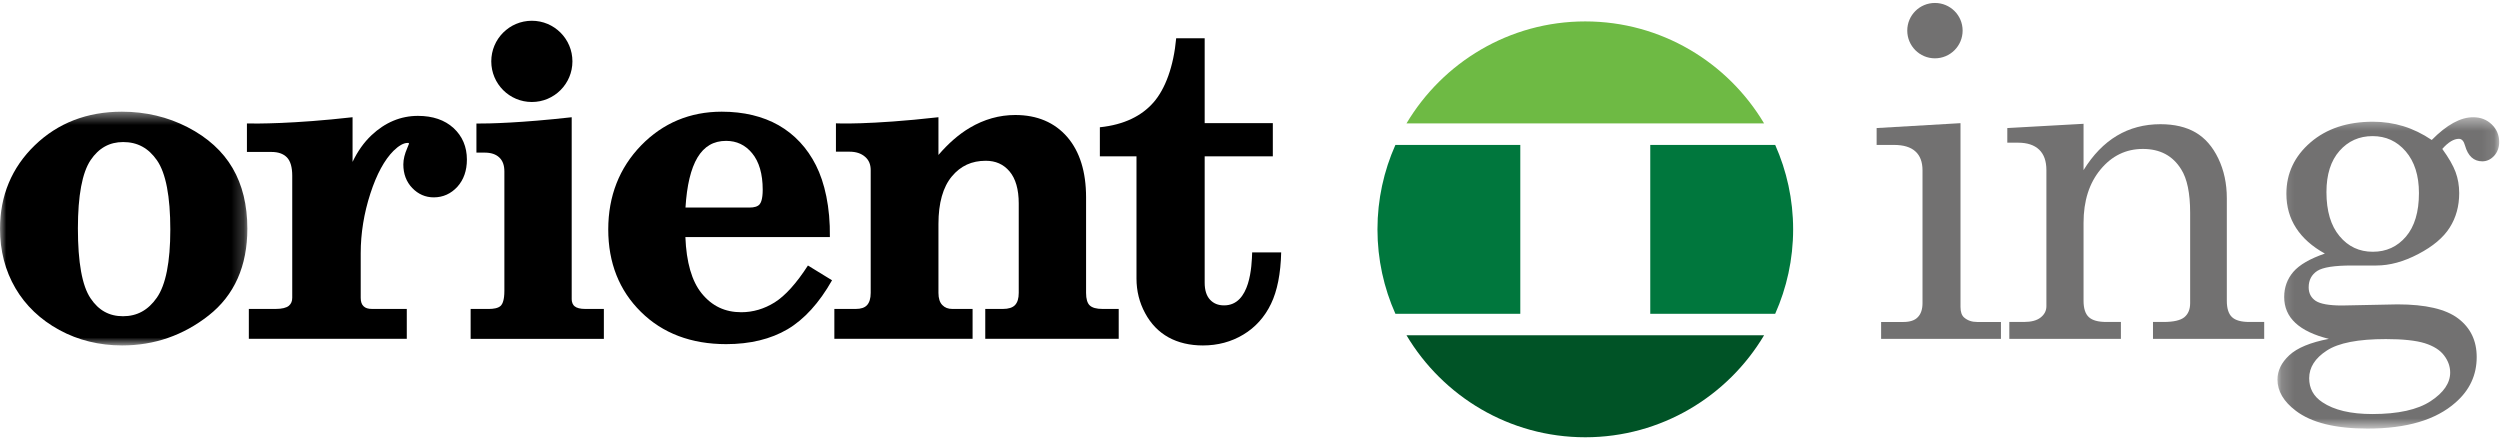
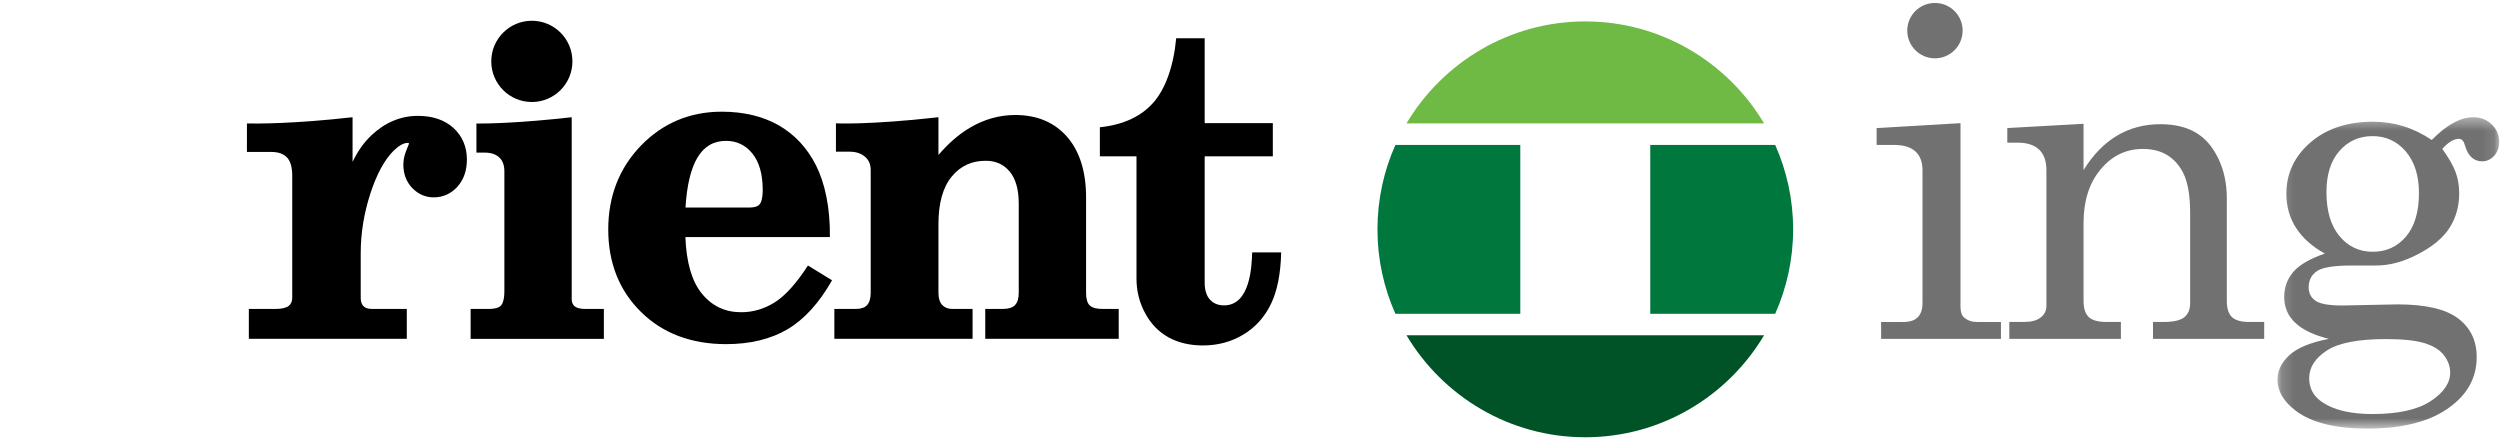
<svg xmlns="http://www.w3.org/2000/svg" xmlns:xlink="http://www.w3.org/1999/xlink" width="200px" height="35px" viewBox="0 0 200 35" version="1.1">
  <title>logo</title>
  <desc>Created with Sketch.</desc>
  <defs>
    <polygon id="path-1" points="0 0.44 19.789 0.44 19.789 19.141 0 19.141" />
    <polygon id="path-3" points="0.164 0.411 17.902 0.411 17.902 25.321 0.164 25.321" />
  </defs>
  <g id="Page-1" stroke="none" stroke-width="1" fill="none" fill-rule="evenodd">
    <g id="logo/type">
      <g id="Group">
        <path d="M126.82,34.981 C132.894,34.981 138.224,31.7 141.127,26.822 L112.519,26.822 C115.424,31.7 120.746,34.981 126.82,34.981" id="Fill-1" fill="#005326" />
        <path d="M126.82,1.713 C120.746,1.713 115.424,4.993 112.519,9.872 L141.127,9.872 C138.224,4.993 132.894,1.713 126.82,1.713" id="Fill-3" fill="#6EBA44" />
        <path d="M142.016,11.594 L132.021,11.594 L132.021,25.102 L142.016,25.102 C142.933,23.038 143.451,20.752 143.451,18.349 C143.451,15.946 142.933,13.66 142.016,11.594" id="Fill-5" fill="#00773D" />
        <path d="M111.632,11.594 C110.711,13.66 110.197,15.946 110.197,18.349 C110.197,20.752 110.711,23.038 111.632,25.102 L121.624,25.102 L121.624,11.594 L111.632,11.594 Z" id="Fill-7" fill="#00773D" />
        <path d="M55.796,12.606 C56.333,11.712 57.082,11.27 58.085,11.27 C58.933,11.27 59.619,11.594 60.169,12.257 C60.728,12.931 61.017,13.915 61.017,15.18 C61.017,15.952 60.861,16.239 60.768,16.346 C60.626,16.518 60.347,16.605 59.95,16.605 L54.839,16.605 C54.947,14.836 55.266,13.494 55.796,12.606 Z M66.39,18.964 C66.424,16.571 65.974,14.603 65.276,13.223 C64.571,11.824 63.564,10.752 62.291,10.021 C61.023,9.303 59.494,8.935 57.739,8.935 C55.204,8.935 53.031,9.842 51.287,11.637 C49.545,13.435 48.66,15.691 48.66,18.352 C48.66,21.024 49.537,23.241 51.275,24.95 C53.006,26.665 55.303,27.531 58.092,27.531 C60.011,27.531 61.662,27.129 63.004,26.34 C64.338,25.551 65.538,24.233 66.563,22.423 L64.635,21.24 C63.718,22.666 62.821,23.659 61.971,24.193 C61.133,24.715 60.236,24.978 59.304,24.978 C58.002,24.978 56.962,24.489 56.134,23.469 C55.347,22.503 54.908,20.985 54.831,18.964 L66.39,18.964 Z" id="Fill-9" fill="#000000" />
        <g id="Group-13" transform="translate(0, 8.495)">
          <mask id="mask-2" fill="white">
            <use xlink:href="#path-1" />
          </mask>
          <g id="Clip-12" />
-           <path d="M9.841,16.803 C8.741,16.803 7.891,16.338 7.246,15.371 C6.569,14.378 6.232,12.491 6.232,9.774 C6.232,7.158 6.574,5.322 7.249,4.314 C7.907,3.342 8.76,2.869 9.857,2.869 C10.992,2.869 11.877,3.346 12.561,4.335 C13.269,5.357 13.625,7.221 13.625,9.878 C13.625,12.467 13.261,14.299 12.546,15.322 C11.851,16.317 10.966,16.803 9.841,16.803 M15.009,1.682 C13.42,0.86 11.649,0.44 9.753,0.44 C6.971,0.44 4.629,1.344 2.782,3.131 C0.936,4.914 -4.72813239e-05,7.166 -4.72813239e-05,9.807 C-4.72813239e-05,11.561 0.415,13.157 1.233,14.558 C2.05,15.955 3.236,17.081 4.751,17.907 C6.261,18.729 7.955,19.141 9.77,19.141 C12.339,19.141 14.665,18.337 16.69,16.744 C18.747,15.13 19.789,12.789 19.789,9.794 C19.789,7.922 19.392,6.294 18.608,4.954 C17.825,3.611 16.614,2.509 15.009,1.682" id="Fill-11" fill="#000000" mask="url(#mask-2)" />
        </g>
        <path d="M87.989,12.505 L90.919,12.505 L90.919,22.288 C90.919,23.275 91.15,24.206 91.608,25.049 C92.066,25.905 92.701,26.558 93.482,26.989 C94.26,27.417 95.183,27.636 96.231,27.636 C97.419,27.636 98.509,27.346 99.463,26.769 C100.422,26.196 101.168,25.37 101.679,24.311 C102.182,23.275 102.457,21.877 102.494,20.194 L100.173,20.194 C100.138,21.241 100.041,24.43 97.927,24.43 C97.456,24.43 97.093,24.284 96.806,23.979 C96.52,23.673 96.374,23.217 96.374,22.619 L96.374,12.505 L101.826,12.505 L101.826,9.853 L96.374,9.853 L96.374,3.063 L94.094,3.063 C93.889,5.32 93.222,7.122 92.275,8.2 C91.34,9.263 89.955,9.976 87.989,10.181 L87.989,12.505 Z" id="Fill-14" fill="#000000" />
        <path d="M66.875,12.135 L67.952,12.135 C68.486,12.135 68.895,12.272 69.21,12.547 C69.511,12.808 69.656,13.155 69.656,13.611 L69.656,23.434 C69.656,23.875 69.554,24.204 69.36,24.414 C69.172,24.616 68.875,24.715 68.461,24.715 L66.748,24.715 L66.748,27.105 L77.807,27.105 L77.807,24.715 L76.185,24.715 C75.851,24.715 75.59,24.616 75.385,24.404 C75.181,24.198 75.076,23.871 75.076,23.434 L75.076,17.915 C75.076,16.239 75.44,14.958 76.15,14.111 C76.85,13.269 77.739,12.862 78.861,12.862 C79.653,12.862 80.274,13.139 80.759,13.706 C81.251,14.285 81.499,15.151 81.499,16.275 L81.499,23.434 C81.499,23.875 81.4,24.198 81.199,24.409 C81.004,24.612 80.679,24.715 80.239,24.715 L78.821,24.715 L78.821,27.105 L89.497,27.105 L89.497,24.715 L88.204,24.715 C87.719,24.715 87.372,24.621 87.176,24.43 C86.985,24.25 86.886,23.912 86.886,23.434 L86.886,15.784 C86.886,13.747 86.384,12.133 85.391,10.972 C84.372,9.792 82.968,9.2 81.221,9.2 C79.955,9.2 78.73,9.543 77.587,10.221 C76.709,10.739 75.871,11.47 75.076,12.396 L75.076,9.378 C69.491,10.007 66.875,9.867 66.875,9.867 L66.875,12.135 Z" id="Fill-16" fill="#000000" />
        <path d="M36.279,10.24 C35.575,9.597 34.62,9.27 33.434,9.27 C32.061,9.27 30.813,9.791 29.721,10.818 C29.113,11.391 28.608,12.106 28.205,12.951 L28.205,10.718 L28.205,9.378 C23.429,9.917 20.505,9.892 19.754,9.878 L19.754,12.156 L21.712,12.156 C22.262,12.156 22.664,12.299 22.952,12.589 C23.236,12.881 23.379,13.373 23.379,14.055 L23.379,23.823 C23.379,24.099 23.295,24.301 23.109,24.462 C22.913,24.625 22.551,24.714 22.067,24.714 L19.907,24.714 L19.907,27.105 L32.543,27.105 L32.543,24.714 L29.75,24.714 C29.45,24.714 29.232,24.645 29.084,24.498 C28.929,24.351 28.857,24.13 28.857,23.823 L28.857,20.259 C28.857,18.664 29.118,17.057 29.629,15.485 C30.132,13.933 30.762,12.782 31.482,12.064 C31.912,11.644 32.289,11.433 32.61,11.433 C32.669,11.433 32.7,11.436 32.711,11.456 C32.723,11.475 32.708,11.528 32.708,11.528 C32.708,11.528 32.656,11.676 32.574,11.862 C32.383,12.301 32.267,12.732 32.267,13.154 C32.267,13.911 32.504,14.544 32.979,15.04 C33.454,15.534 34.036,15.789 34.7,15.789 C35.442,15.789 36.083,15.498 36.596,14.935 C37.097,14.376 37.352,13.645 37.352,12.766 C37.352,11.745 36.991,10.892 36.279,10.24" id="Fill-18" fill="#000000" />
        <path d="M46.82,24.715 C46.424,24.715 46.134,24.643 45.964,24.498 C45.866,24.413 45.736,24.259 45.736,23.908 L45.736,10.717 L45.736,9.379 C41.663,9.835 39.171,9.889 38.114,9.884 L38.114,12.209 L38.769,12.209 C39.285,12.209 39.669,12.338 39.946,12.6 C40.218,12.858 40.35,13.223 40.35,13.716 L40.35,23.275 C40.35,23.989 40.204,24.301 40.083,24.438 C39.873,24.667 39.448,24.715 39.122,24.715 L37.651,24.715 L37.651,27.109 L48.309,27.109 L48.309,24.715 L46.82,24.715 Z" id="Fill-20" fill="#000000" />
        <path d="M45.794,4.909 C45.794,6.706 44.341,8.16 42.548,8.16 C40.753,8.16 39.302,6.706 39.302,4.909 C39.302,3.114 40.753,1.661 42.548,1.661 C44.341,1.661 45.794,3.114 45.794,4.909" id="Fill-22" fill="#000000" />
        <path d="M157.125,25.397 C156.936,25.229 156.84,24.947 156.84,24.553 L156.84,9.853 L150.13,10.244 L150.13,11.594 L151.51,11.594 C152.272,11.594 152.843,11.762 153.224,12.106 C153.607,12.446 153.801,12.952 153.801,13.625 L153.801,24.248 C153.801,24.74 153.677,25.113 153.428,25.37 C153.185,25.63 152.799,25.758 152.272,25.758 L150.489,25.758 L150.489,27.109 L160.076,27.109 L160.076,25.758 L158.171,25.758 C157.748,25.758 157.404,25.64 157.125,25.397" id="Fill-24" fill="#727171" />
        <path d="M166.684,17.824 C166.684,16.068 167.14,14.646 168.043,13.557 C168.95,12.463 170.078,11.915 171.433,11.915 C172.801,11.915 173.817,12.454 174.492,13.54 C174.973,14.293 175.212,15.458 175.212,17.026 L175.212,24.248 C175.212,24.749 175.056,25.126 174.745,25.38 C174.433,25.63 173.88,25.757 173.092,25.757 L172.239,25.757 L172.239,27.109 L181.136,27.109 L181.136,25.757 L179.945,25.757 C179.298,25.757 178.837,25.63 178.56,25.37 C178.285,25.113 178.146,24.676 178.146,24.067 L178.146,15.858 C178.146,14.682 177.918,13.622 177.462,12.672 C177.005,11.726 176.4,11.035 175.642,10.594 C174.888,10.158 173.955,9.936 172.839,9.936 C171.54,9.936 170.382,10.244 169.356,10.855 C168.329,11.468 167.437,12.388 166.684,13.61 L166.684,9.904 L160.584,10.244 L160.584,11.415 L161.45,11.415 C162.179,11.415 162.741,11.601 163.13,11.97 C163.521,12.344 163.712,12.887 163.712,13.61 L163.712,24.498 C163.712,24.859 163.557,25.155 163.255,25.397 C162.949,25.64 162.503,25.757 161.913,25.757 L160.745,25.757 L160.745,27.109 L169.672,27.109 L169.672,25.757 L168.503,25.757 C167.853,25.757 167.387,25.63 167.107,25.37 C166.827,25.113 166.684,24.676 166.684,24.067 L166.684,17.824 Z" id="Fill-26" fill="#727171" />
        <path d="M154.794,4.666 C156.02,4.666 157.01,3.671 157.01,2.448 C157.01,1.223 156.02,0.237 154.794,0.237 C153.569,0.237 152.581,1.223 152.581,2.448 C152.581,3.671 153.569,4.666 154.794,4.666" id="Fill-28" fill="#727171" />
        <g id="Group-32" transform="translate(182.033, 8.967)">
          <mask id="mask-4" fill="white">
            <use xlink:href="#path-3" />
          </mask>
          <g id="Clip-31" />
          <path d="M10.446,9.959 C9.754,10.77 8.873,11.174 7.791,11.174 C6.71,11.174 5.822,10.759 5.129,9.922 C4.432,9.089 4.083,7.917 4.083,6.402 C4.083,4.99 4.432,3.89 5.129,3.101 C5.822,2.316 6.706,1.922 7.774,1.922 C8.84,1.922 9.724,2.326 10.426,3.143 C11.129,3.964 11.483,5.072 11.483,6.479 C11.483,7.991 11.134,9.148 10.446,9.959 M8.831,18.159 C10.206,18.159 11.238,18.272 11.945,18.489 C12.654,18.713 13.169,19.037 13.493,19.468 C13.815,19.89 13.981,20.348 13.981,20.839 C13.981,21.677 13.46,22.443 12.415,23.128 C11.37,23.812 9.817,24.156 7.755,24.156 C6.025,24.156 4.696,23.842 3.758,23.212 C3.053,22.747 2.701,22.108 2.701,21.292 C2.701,20.427 3.17,19.688 4.112,19.077 C5.053,18.463 6.624,18.159 8.831,18.159 M15.815,0.411 C14.808,0.411 13.704,1.016 12.506,2.231 C11.773,1.737 11.017,1.37 10.239,1.129 C9.458,0.892 8.646,0.77 7.809,0.77 C5.754,0.77 4.09,1.323 2.808,2.425 C1.525,3.533 0.878,4.901 0.878,6.529 C0.878,7.564 1.138,8.479 1.657,9.276 C2.173,10.073 2.939,10.756 3.957,11.319 C2.762,11.727 1.92,12.22 1.432,12.782 C0.945,13.355 0.702,14.022 0.702,14.794 C0.702,15.623 1.002,16.313 1.601,16.87 C2.202,17.427 3.094,17.851 4.278,18.142 C2.798,18.426 1.738,18.866 1.108,19.455 C0.475,20.044 0.164,20.69 0.164,21.399 C0.164,22.32 0.653,23.157 1.638,23.9 C2.884,24.847 4.797,25.321 7.373,25.321 C10.498,25.321 12.842,24.625 14.413,23.233 C15.537,22.249 16.103,21.041 16.103,19.599 C16.103,18.287 15.608,17.257 14.616,16.508 C13.632,15.76 12.011,15.383 9.767,15.383 L5.325,15.473 C4.291,15.473 3.59,15.346 3.218,15.1 C2.848,14.849 2.661,14.487 2.661,14.019 C2.661,13.442 2.891,13.008 3.348,12.705 C3.802,12.415 4.726,12.273 6.119,12.273 L8.081,12.273 C9.144,12.273 10.264,11.969 11.433,11.354 C12.603,10.742 13.44,10.038 13.943,9.239 C14.451,8.442 14.703,7.521 14.703,6.479 C14.703,5.879 14.605,5.316 14.413,4.796 C14.22,4.274 13.866,3.659 13.35,2.947 C13.826,2.405 14.276,2.139 14.68,2.139 C14.911,2.139 15.073,2.321 15.169,2.677 C15.404,3.518 15.87,3.94 16.553,3.94 C16.91,3.94 17.227,3.791 17.499,3.498 C17.765,3.205 17.902,2.835 17.902,2.39 C17.902,1.84 17.703,1.37 17.309,0.988 C16.91,0.602 16.415,0.411 15.815,0.411" id="Fill-30" fill="#727171" mask="url(#mask-4)" />
        </g>
      </g>
    </g>
  </g>
</svg>